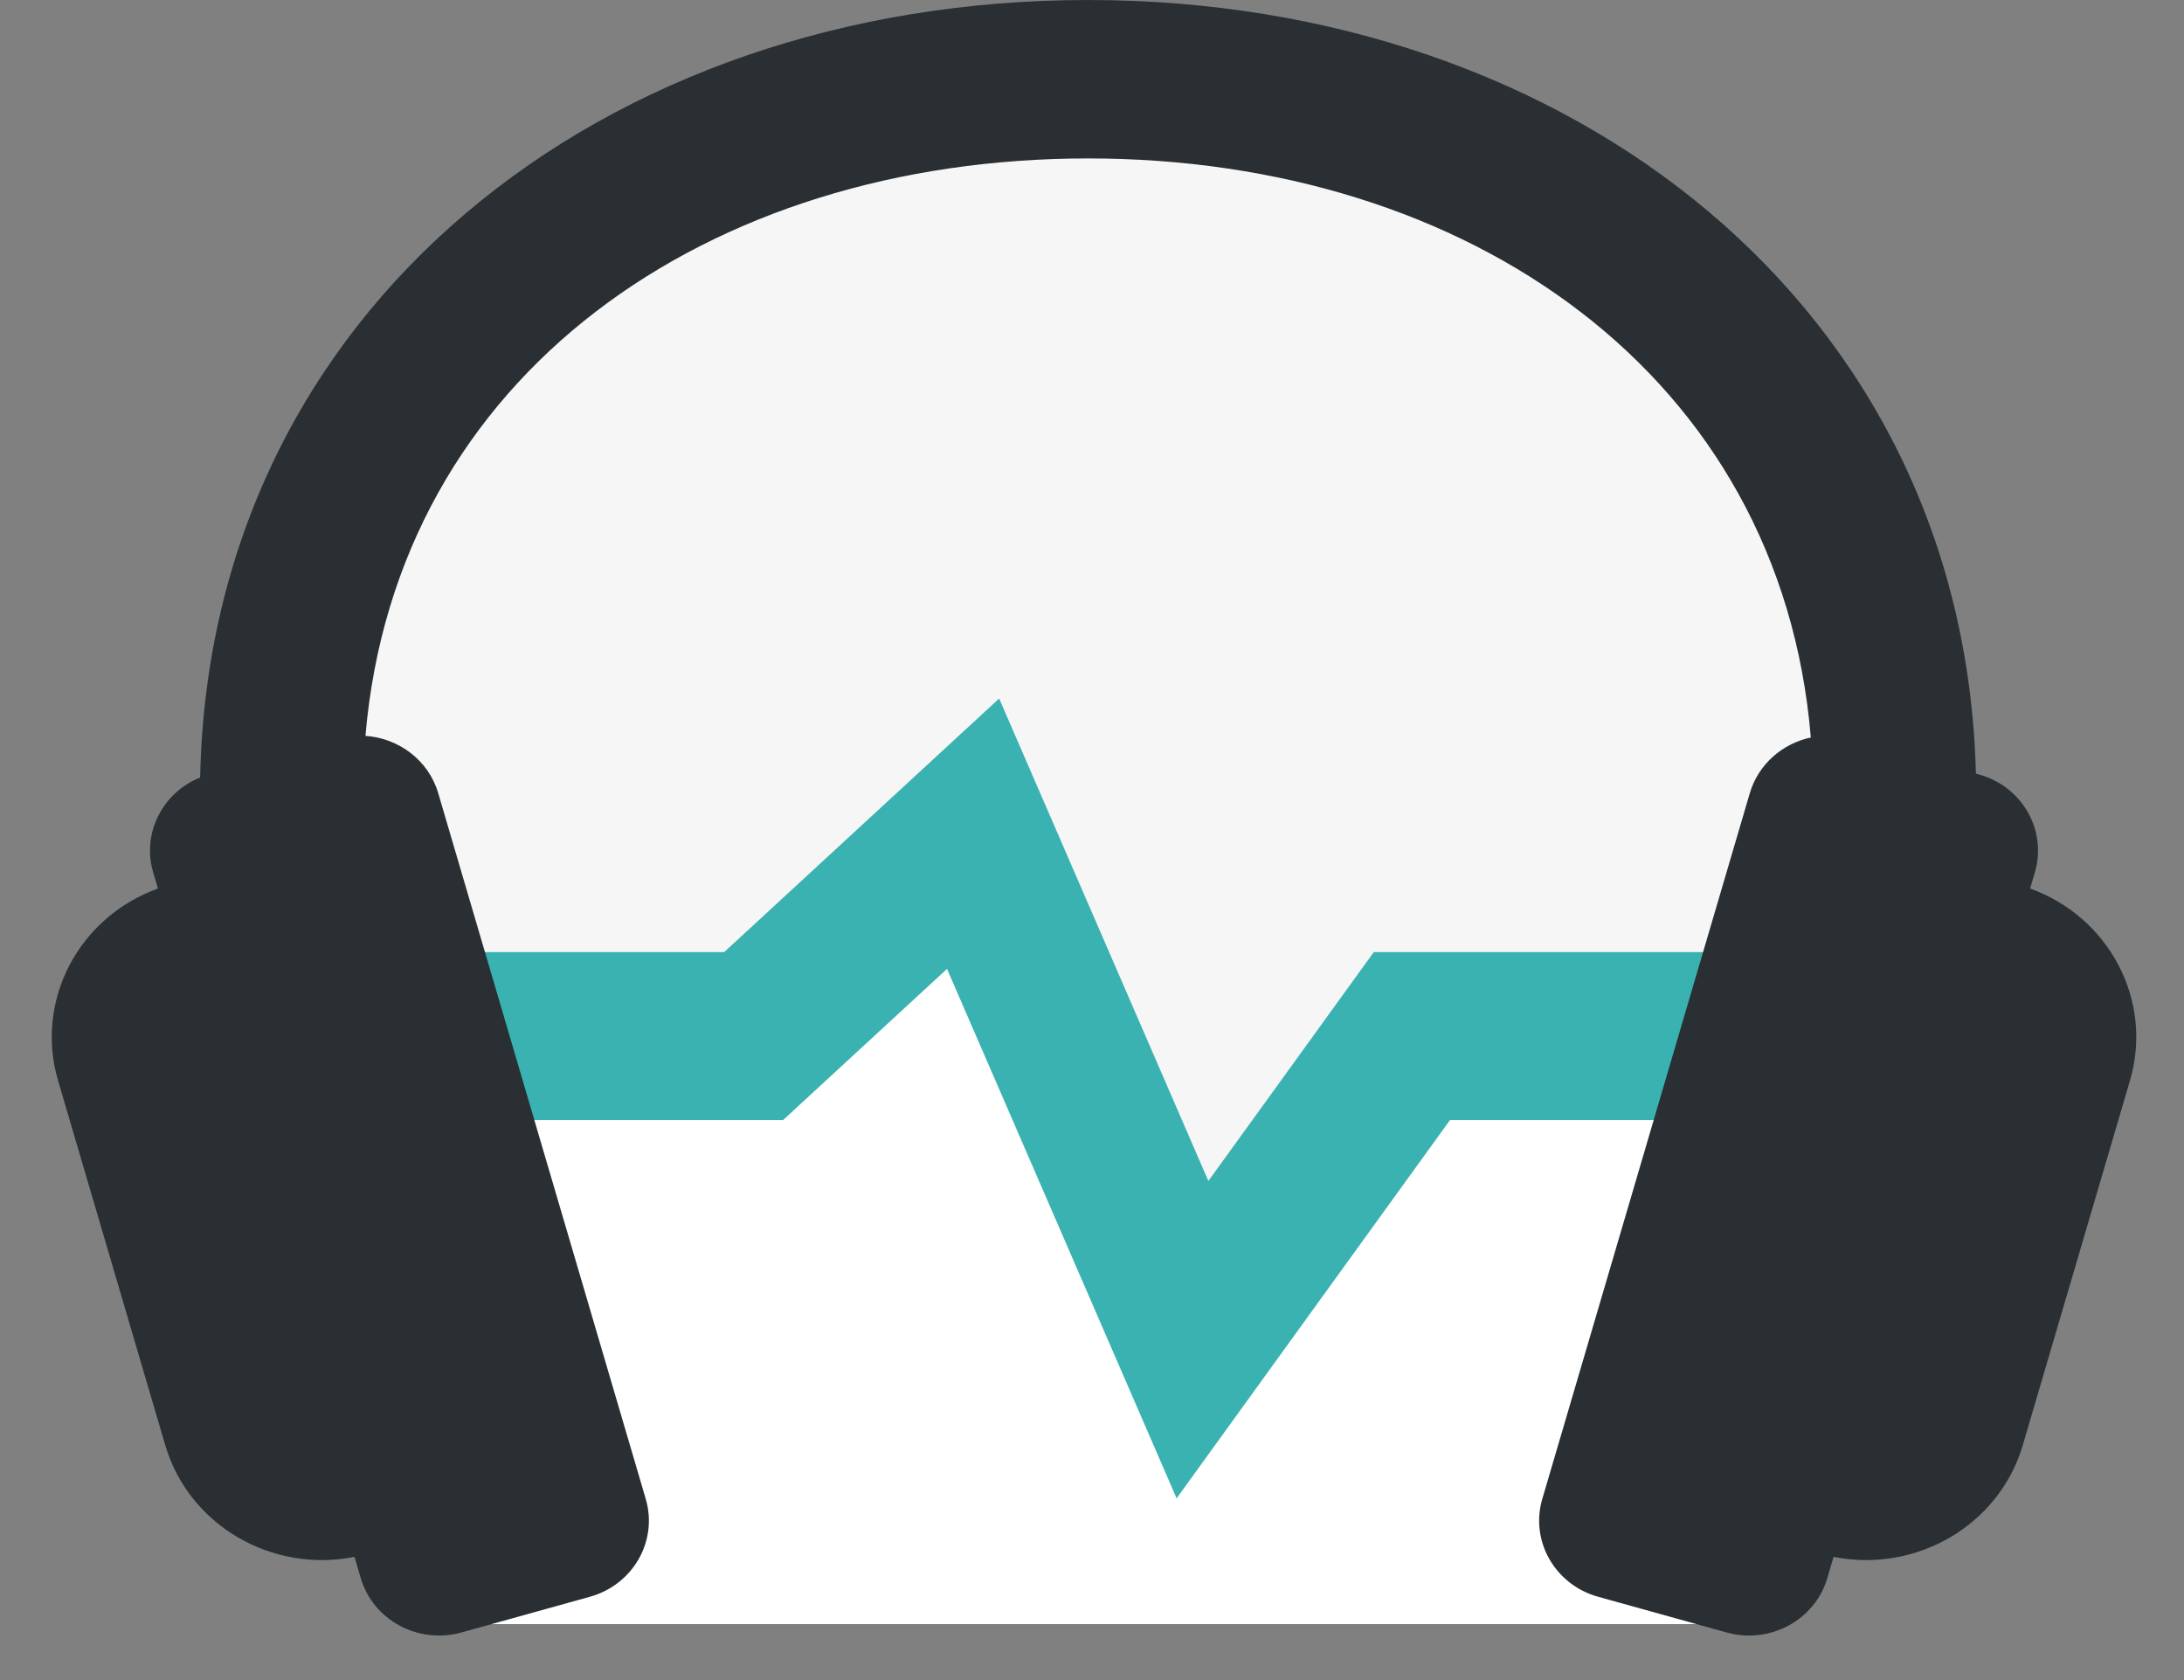
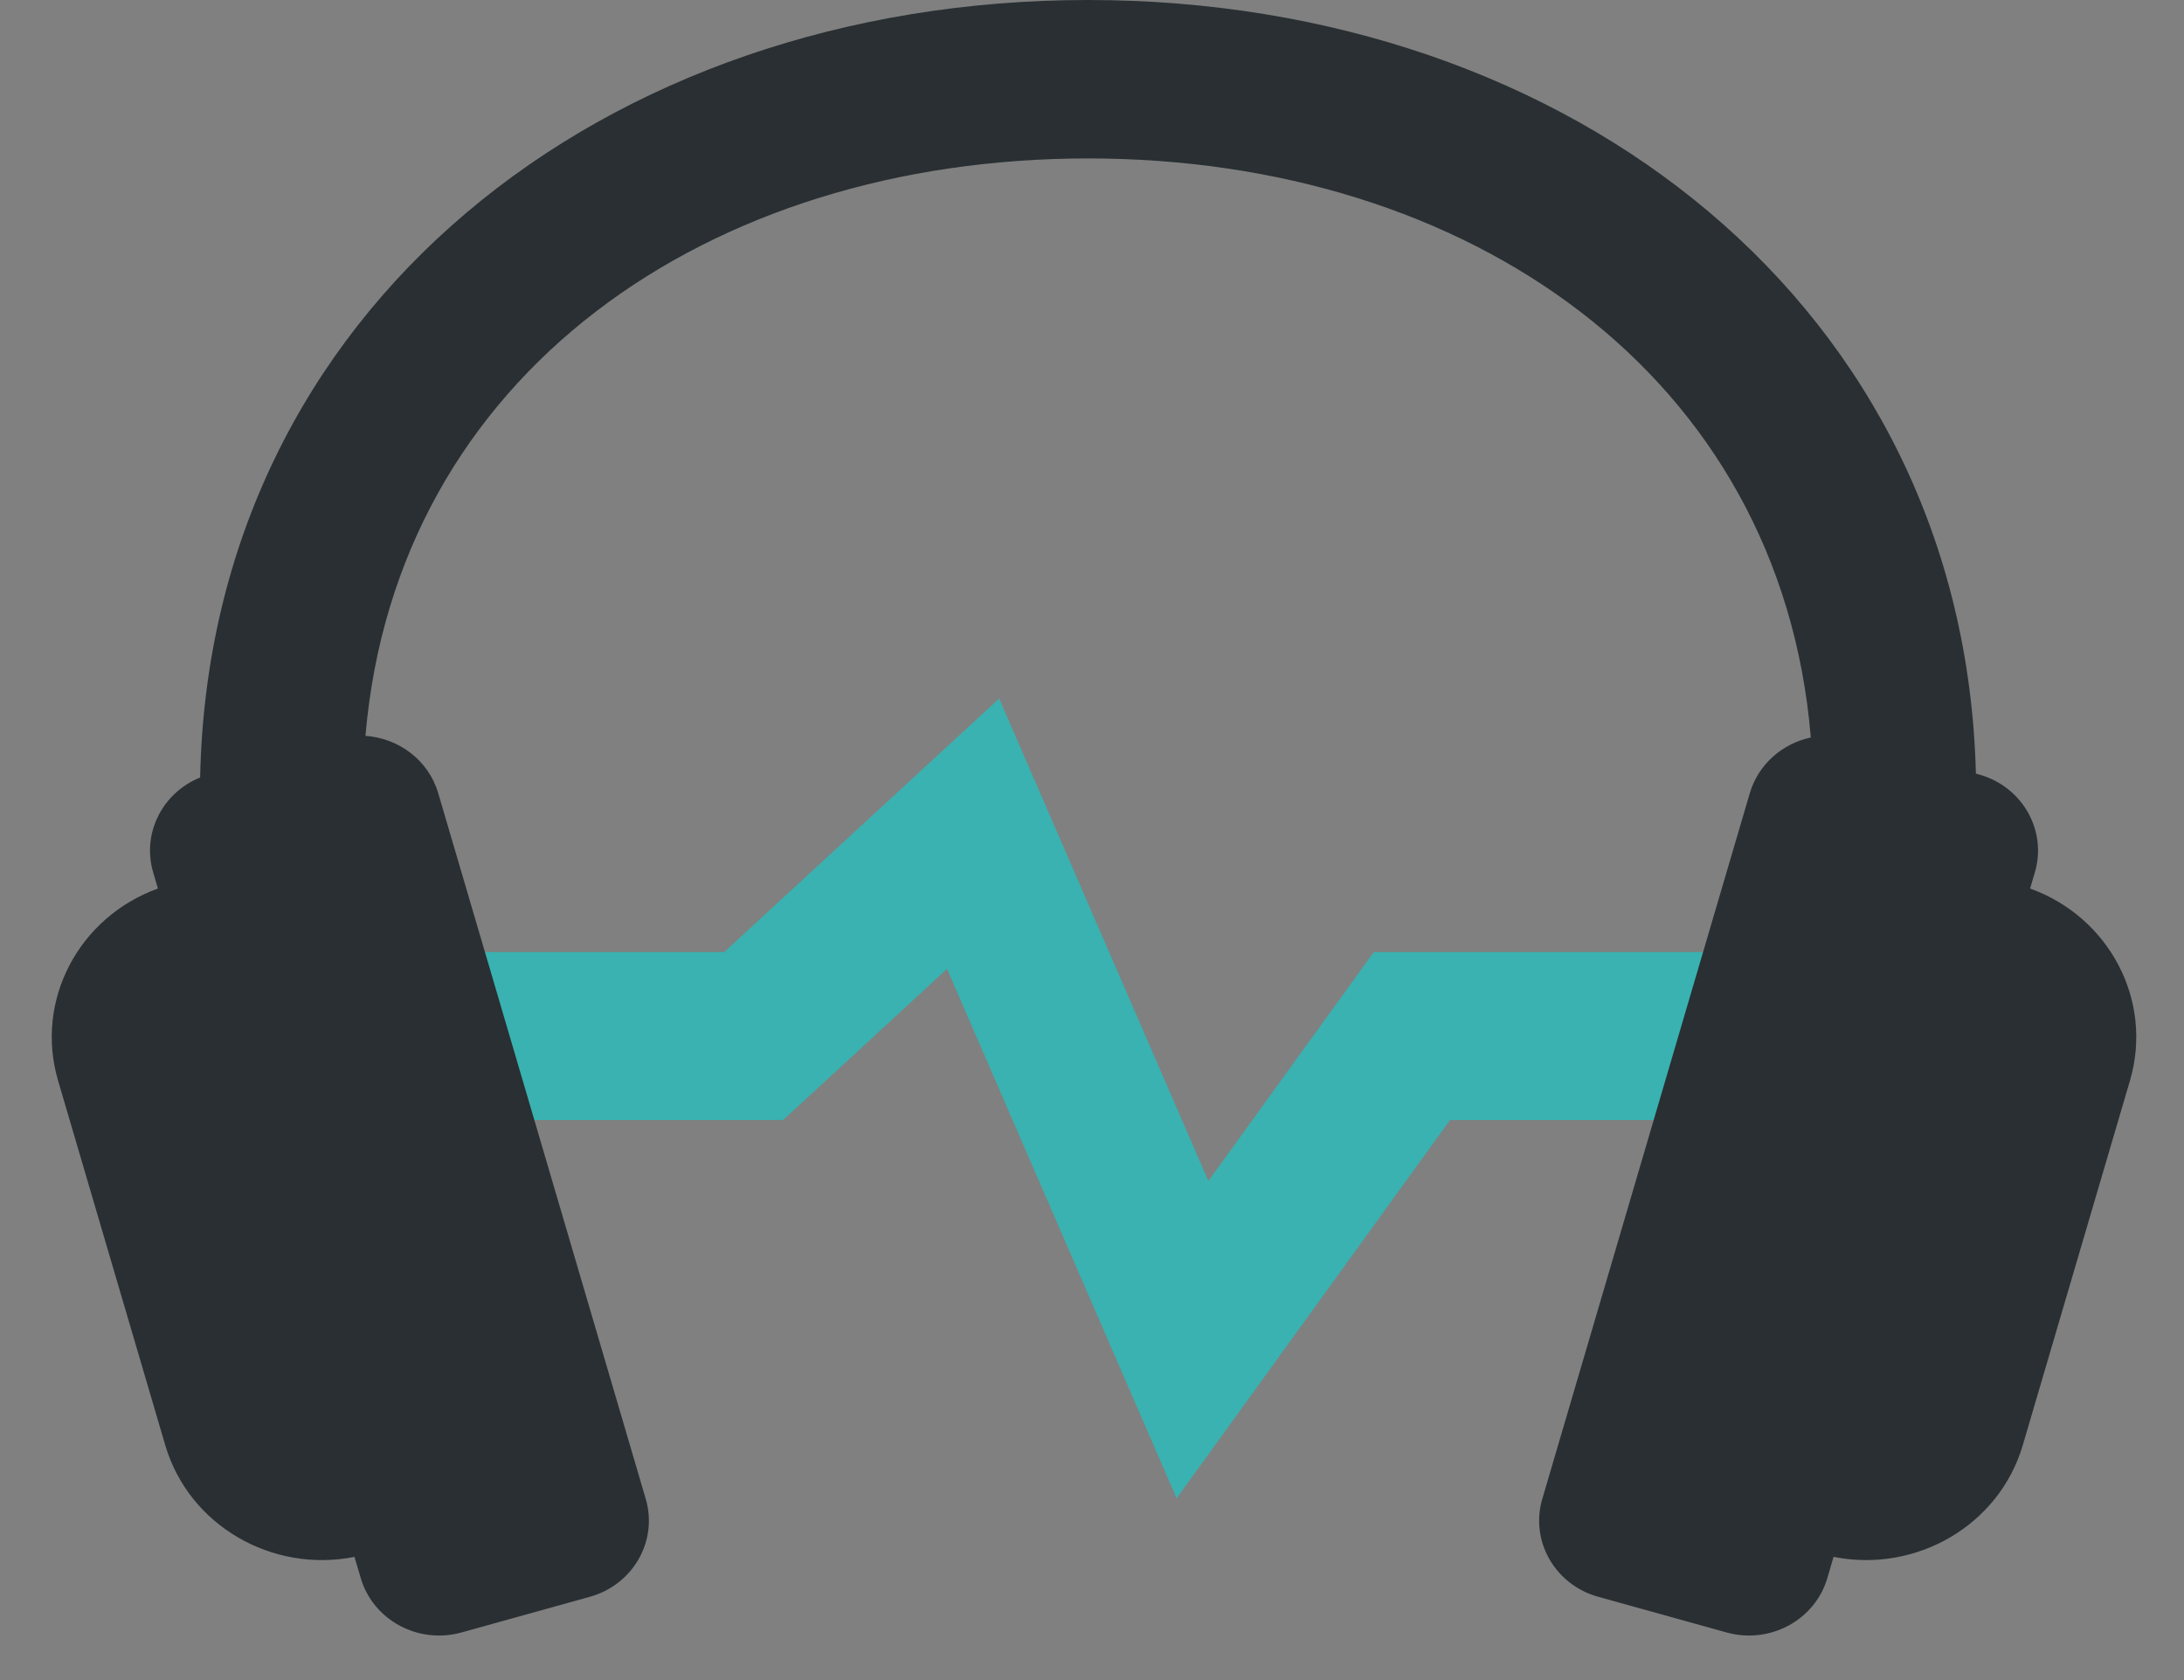
<svg xmlns="http://www.w3.org/2000/svg" width="39" height="30" viewBox="0 0 39 30" fill="none">
  <rect x="0" y="0" width="39" height="30" fill="#808080" stroke="none" />
-   <path d="M8 19H13.5L17.5 16L21.5 24L25.5 19H31V29H8V19Z" fill="white" />
-   <path d="M33 19H25L21 24L17.5 15L13 19H5V9L11 3.5L19.5 1.5L28.5 4L33 9V19Z" fill="#F6F6F6" />
  <path fill-rule="evenodd" clip-rule="evenodd" d="M17.842 12.473L21.578 21.088L24.532 17.001H33.5V20H25.893L21.011 26.755L16.911 17.301L13.984 20H4.5V17.001H12.932L17.842 12.473Z" fill="#39B2B1" />
  <path d="M19.43 2.829C12.645 2.829 7.079 6.684 6.526 13.14C7.119 13.18 7.652 13.574 7.825 14.162L11.531 26.765C11.752 27.516 11.305 28.299 10.532 28.513L8.241 29.15C7.468 29.365 6.663 28.93 6.442 28.179L6.33 27.8C4.855 28.094 3.372 27.237 2.951 25.806L1.037 19.296C0.616 17.864 1.408 16.375 2.82 15.866L2.735 15.577C2.53 14.88 2.901 14.155 3.574 13.883C3.747 5.515 10.78 0 19.43 0C28.055 0 35.073 5.477 35.284 13.813L35.338 13.829C36.111 14.043 36.558 14.826 36.337 15.577L36.252 15.866C37.664 16.375 38.456 17.864 38.035 19.296L36.121 25.806C35.7 27.237 34.218 28.094 32.742 27.8L32.631 28.179C32.41 28.93 31.604 29.365 30.832 29.15L28.54 28.513C27.767 28.299 27.32 27.516 27.541 26.765L31.247 14.162C31.4 13.645 31.83 13.277 32.336 13.169C31.797 6.699 26.224 2.829 19.43 2.829Z" fill="#292F32" />
</svg>